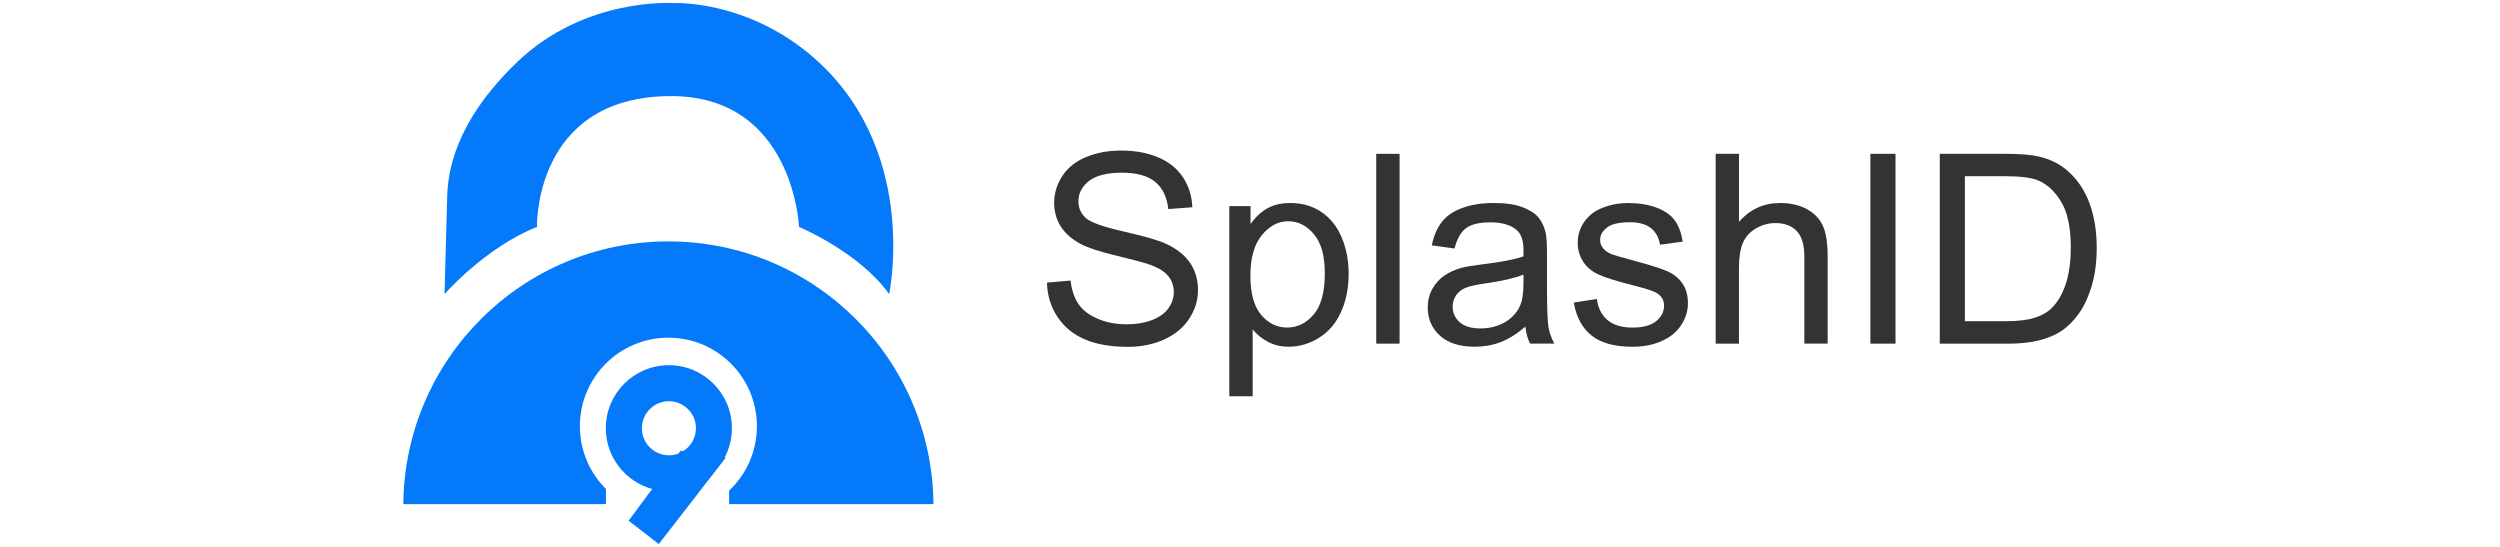
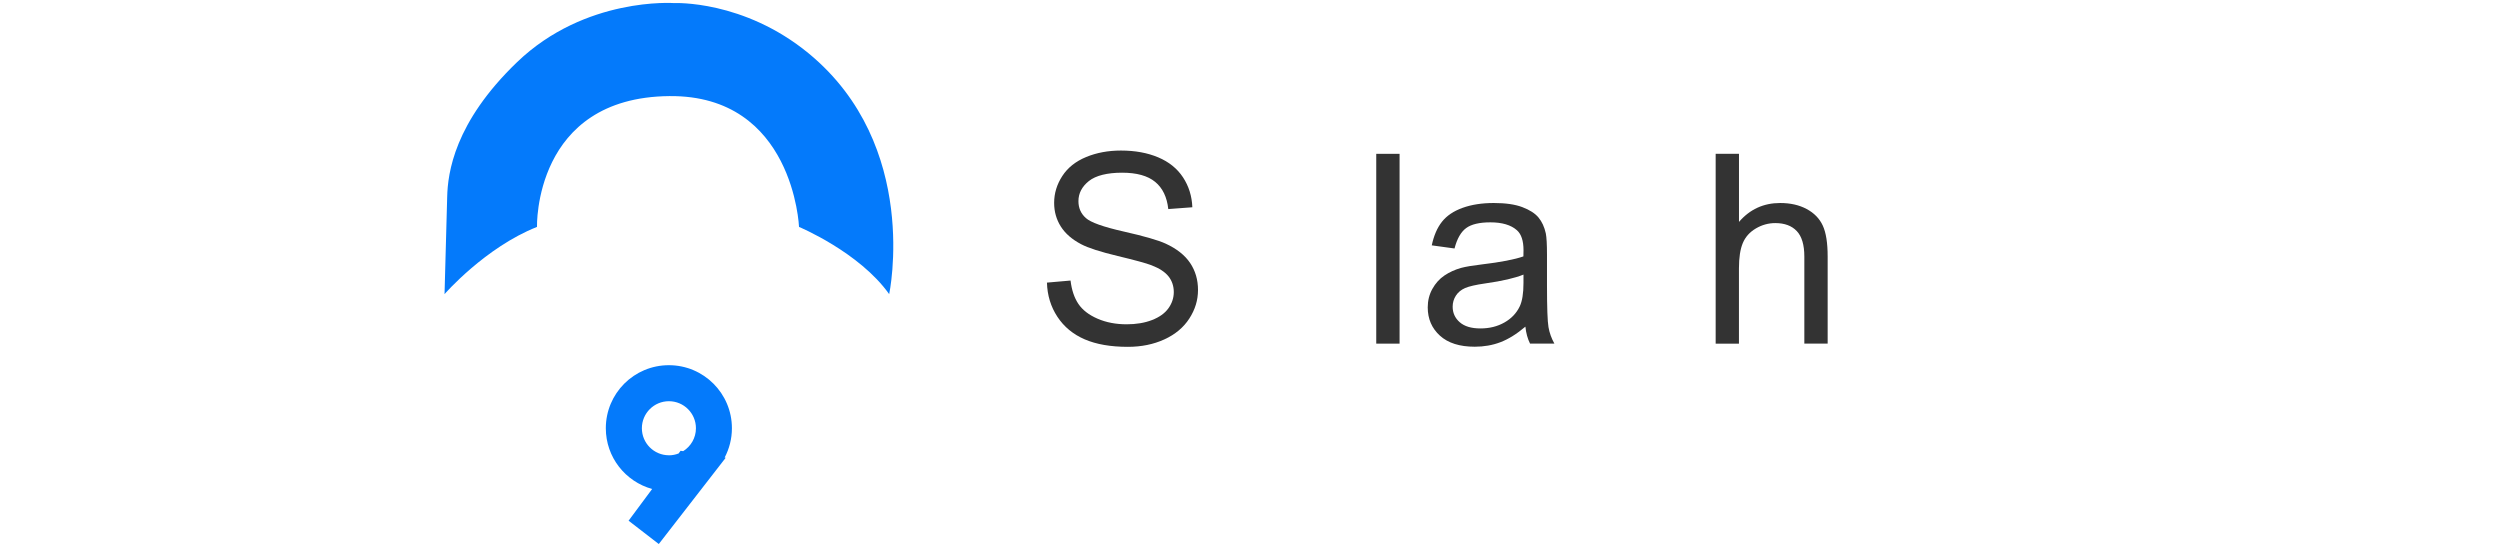
<svg xmlns="http://www.w3.org/2000/svg" id="a" width="640" height="140" viewBox="0 0 640 140">
  <g>
-     <path d="M155.12,125.17c-4.12-4.1-6.67-9.78-6.67-16.06,0-12.52,10.15-22.66,22.66-22.66s22.66,10.15,22.66,22.66c0,6.49-2.74,12.35-7.11,16.48v3.47h52.31c-.33-37.2-30.58-67.26-67.86-67.26s-67.53,30.06-67.86,67.26h51.87v-3.89Z" style="fill:#047afb;" />
    <path d="M113.8,75.3s10.37-11.93,23.67-17.21c0,0-.93-33.16,33.88-33.49,31.83-.3,33.2,33.49,33.2,33.49,0,0,15.45,6.45,23.08,17.21,0,0,8.09-37.99-20.58-61.61C190.32-.08,172.57,.79,172.57,.79c0,0-22.73-1.66-40.19,15.11-16.14,15.5-17.75,28.46-17.9,34.47-.15,6.01-.68,24.94-.68,24.94Z" style="fill:#047afb;" />
-     <path d="M185.79,117.18l-.28-.04c1.18-2.24,1.86-4.8,1.86-7.51,0-8.91-7.22-16.14-16.14-16.14s-16.14,7.22-16.14,16.14c0,7.43,5.03,13.67,11.86,15.55l-6.03,8.12,7.73,5.97,15.01-19.35s.06-.08,.09-.12l2.03-2.62Zm-14.55-.63c-3.82,0-6.92-3.1-6.92-6.92s3.1-6.92,6.92-6.92,6.92,3.1,6.92,6.92c0,2.48-1.31,4.65-3.27,5.87l-.66-.1-.51,.69c-.77,.3-1.61,.47-2.48,.47Z" style="fill:#047afb;" />
+     <path d="M185.79,117.18l-.28-.04c1.18-2.24,1.86-4.8,1.86-7.51,0-8.91-7.22-16.14-16.14-16.14s-16.14,7.22-16.14,16.14c0,7.43,5.03,13.67,11.86,15.55l-6.03,8.12,7.73,5.97,15.01-19.35l2.03-2.62Zm-14.55-.63c-3.82,0-6.92-3.1-6.92-6.92s3.1-6.92,6.92-6.92,6.92,3.1,6.92,6.92c0,2.48-1.31,4.65-3.27,5.87l-.66-.1-.51,.69c-.77,.3-1.61,.47-2.48,.47Z" style="fill:#047afb;" />
  </g>
  <g>
    <path d="M268,72.35l6.06-.53c.29,2.43,.96,4.42,2.01,5.98s2.68,2.82,4.89,3.78,4.7,1.44,7.46,1.44c2.45,0,4.62-.36,6.5-1.09s3.28-1.73,4.19-3,1.38-2.66,1.38-4.16-.44-2.86-1.33-3.99-2.34-2.09-4.37-2.87c-1.3-.51-4.19-1.3-8.65-2.37-4.46-1.07-7.59-2.08-9.38-3.03-2.32-1.22-4.05-2.72-5.19-4.52s-1.71-3.82-1.71-6.05c0-2.45,.7-4.74,2.09-6.88s3.42-3.75,6.1-4.86,5.65-1.66,8.92-1.66c3.6,0,6.78,.58,9.53,1.74,2.75,1.16,4.87,2.87,6.35,5.12s2.28,4.81,2.39,7.66l-6.16,.46c-.33-3.07-1.45-5.39-3.36-6.96s-4.73-2.35-8.47-2.35-6.72,.71-8.5,2.14-2.67,3.14-2.67,5.15c0,1.75,.63,3.18,1.89,4.31,1.24,1.13,4.47,2.28,9.69,3.46s8.81,2.21,10.75,3.1c2.83,1.3,4.92,2.96,6.26,4.95s2.02,4.3,2.02,6.91-.74,5.02-2.22,7.31c-1.48,2.29-3.61,4.07-6.38,5.34s-5.89,1.91-9.36,1.91c-4.4,0-8.08-.64-11.05-1.92s-5.3-3.21-6.99-5.78-2.58-5.49-2.67-8.73Z" style="fill:#333;" />
-     <path d="M314.7,101.45V52.77h5.44v4.57c1.28-1.79,2.73-3.13,4.34-4.03s3.57-1.34,5.87-1.34c3,0,5.66,.77,7.95,2.32s4.03,3.73,5.2,6.55,1.76,5.9,1.76,9.26c0,3.6-.65,6.84-1.94,9.73s-3.17,5.09-5.63,6.63-5.05,2.3-7.77,2.3c-1.99,0-3.77-.42-5.35-1.26s-2.88-1.9-3.89-3.18v17.13h-5.97Zm5.4-30.89c0,4.53,.92,7.88,2.75,10.04s4.05,3.25,6.66,3.25,4.92-1.12,6.81-3.36,2.83-5.72,2.83-10.42-.92-7.84-2.77-10.08-4.05-3.35-6.61-3.35-4.79,1.19-6.74,3.56-2.93,5.83-2.93,10.36Z" style="fill:#333;" />
    <path d="M352.32,87.96V39.38h5.97v48.59h-5.97Z" style="fill:#333;" />
    <path d="M390.5,83.62c-2.21,1.88-4.34,3.2-6.38,3.98s-4.24,1.16-6.58,1.16c-3.87,0-6.84-.94-8.92-2.83s-3.12-4.3-3.12-7.24c0-1.72,.39-3.3,1.18-4.72s1.81-2.57,3.08-3.43,2.7-1.51,4.29-1.96c1.17-.31,2.94-.61,5.3-.89,4.82-.57,8.36-1.26,10.64-2.05,.02-.82,.03-1.34,.03-1.56,0-2.43-.56-4.14-1.69-5.14-1.52-1.35-3.79-2.02-6.79-2.02-2.81,0-4.88,.49-6.21,1.47s-2.33,2.72-2.97,5.22l-5.83-.8c.53-2.5,1.4-4.51,2.62-6.05s2.97-2.72,5.27-3.55,4.96-1.24,7.99-1.24,5.45,.35,7.32,1.06,3.26,1.6,4.14,2.67,1.5,2.42,1.86,4.06c.2,1.02,.3,2.85,.3,5.5v7.95c0,5.55,.13,9.05,.38,10.52s.76,2.88,1.51,4.23h-6.23c-.62-1.24-1.02-2.68-1.19-4.34Zm-.5-13.32c-2.17,.88-5.41,1.64-9.74,2.25-2.45,.35-4.19,.75-5.2,1.19s-1.8,1.09-2.35,1.94-.83,1.8-.83,2.83c0,1.59,.6,2.92,1.81,3.98s2.97,1.59,5.29,1.59,4.34-.5,6.13-1.51,3.1-2.38,3.94-4.13c.64-1.35,.96-3.34,.96-5.97v-2.19Z" style="fill:#333;" />
-     <path d="M402.89,77.46l5.9-.93c.33,2.36,1.25,4.18,2.77,5.44s3.63,1.89,6.35,1.89,4.77-.56,6.1-1.67,1.99-2.42,1.99-3.93c0-1.35-.59-2.41-1.76-3.18-.82-.53-2.85-1.2-6.1-2.02-4.37-1.1-7.41-2.06-9.1-2.87s-2.97-1.92-3.84-3.35-1.31-3-1.31-4.72c0-1.57,.36-3.02,1.08-4.36s1.7-2.45,2.93-3.33c.93-.68,2.19-1.26,3.79-1.74s3.32-.71,5.15-.71c2.76,0,5.19,.4,7.27,1.19s3.63,1.87,4.62,3.23,1.68,3.18,2.05,5.45l-5.83,.8c-.27-1.81-1.03-3.23-2.3-4.24s-3.07-1.52-5.39-1.52c-2.74,0-4.7,.45-5.87,1.36s-1.76,1.97-1.76,3.18c0,.77,.24,1.47,.73,2.09,.49,.64,1.25,1.17,2.29,1.59,.6,.22,2.35,.73,5.27,1.52,4.22,1.13,7.16,2.05,8.83,2.77s2.98,1.76,3.93,3.13,1.43,3.07,1.43,5.1-.58,3.86-1.74,5.62c-1.16,1.76-2.83,3.12-5.02,4.08s-4.66,1.44-7.42,1.44c-4.57,0-8.06-.95-10.46-2.85-2.4-1.9-3.93-4.72-4.59-8.45Z" style="fill:#333;" />
    <path d="M439.21,87.96V39.38h5.97v17.43c2.78-3.23,6.3-4.84,10.54-4.84,2.61,0,4.87,.51,6.79,1.54s3.3,2.45,4.13,4.26,1.24,4.44,1.24,7.89v22.3h-5.97v-22.3c0-2.98-.65-5.15-1.94-6.51s-3.12-2.04-5.49-2.04c-1.77,0-3.43,.46-4.99,1.38s-2.67,2.16-3.33,3.73-.99,3.73-.99,6.5v19.26h-5.97Z" style="fill:#333;" />
-     <path d="M478.82,87.96V39.38h6.43v48.59h-6.43Z" style="fill:#333;" />
-     <path d="M496.58,87.96V39.38h16.74c3.78,0,6.66,.23,8.65,.7,2.78,.64,5.16,1.8,7.13,3.48,2.56,2.17,4.48,4.93,5.75,8.3,1.27,3.37,1.91,7.22,1.91,11.55,0,3.69-.43,6.96-1.29,9.81s-1.97,5.21-3.31,7.08-2.82,3.34-4.42,4.41-3.54,1.88-5.8,2.44-4.87,.83-7.8,.83h-17.53Zm6.43-5.73h10.37c3.2,0,5.72-.3,7.54-.89s3.28-1.44,4.36-2.52c1.52-1.52,2.71-3.57,3.56-6.15s1.28-5.69,1.28-9.36c0-5.08-.83-8.99-2.5-11.72s-3.7-4.56-6.08-5.49c-1.72-.66-4.5-.99-8.32-.99h-10.21v37.12Z" style="fill:#333;" />
  </g>
</svg>